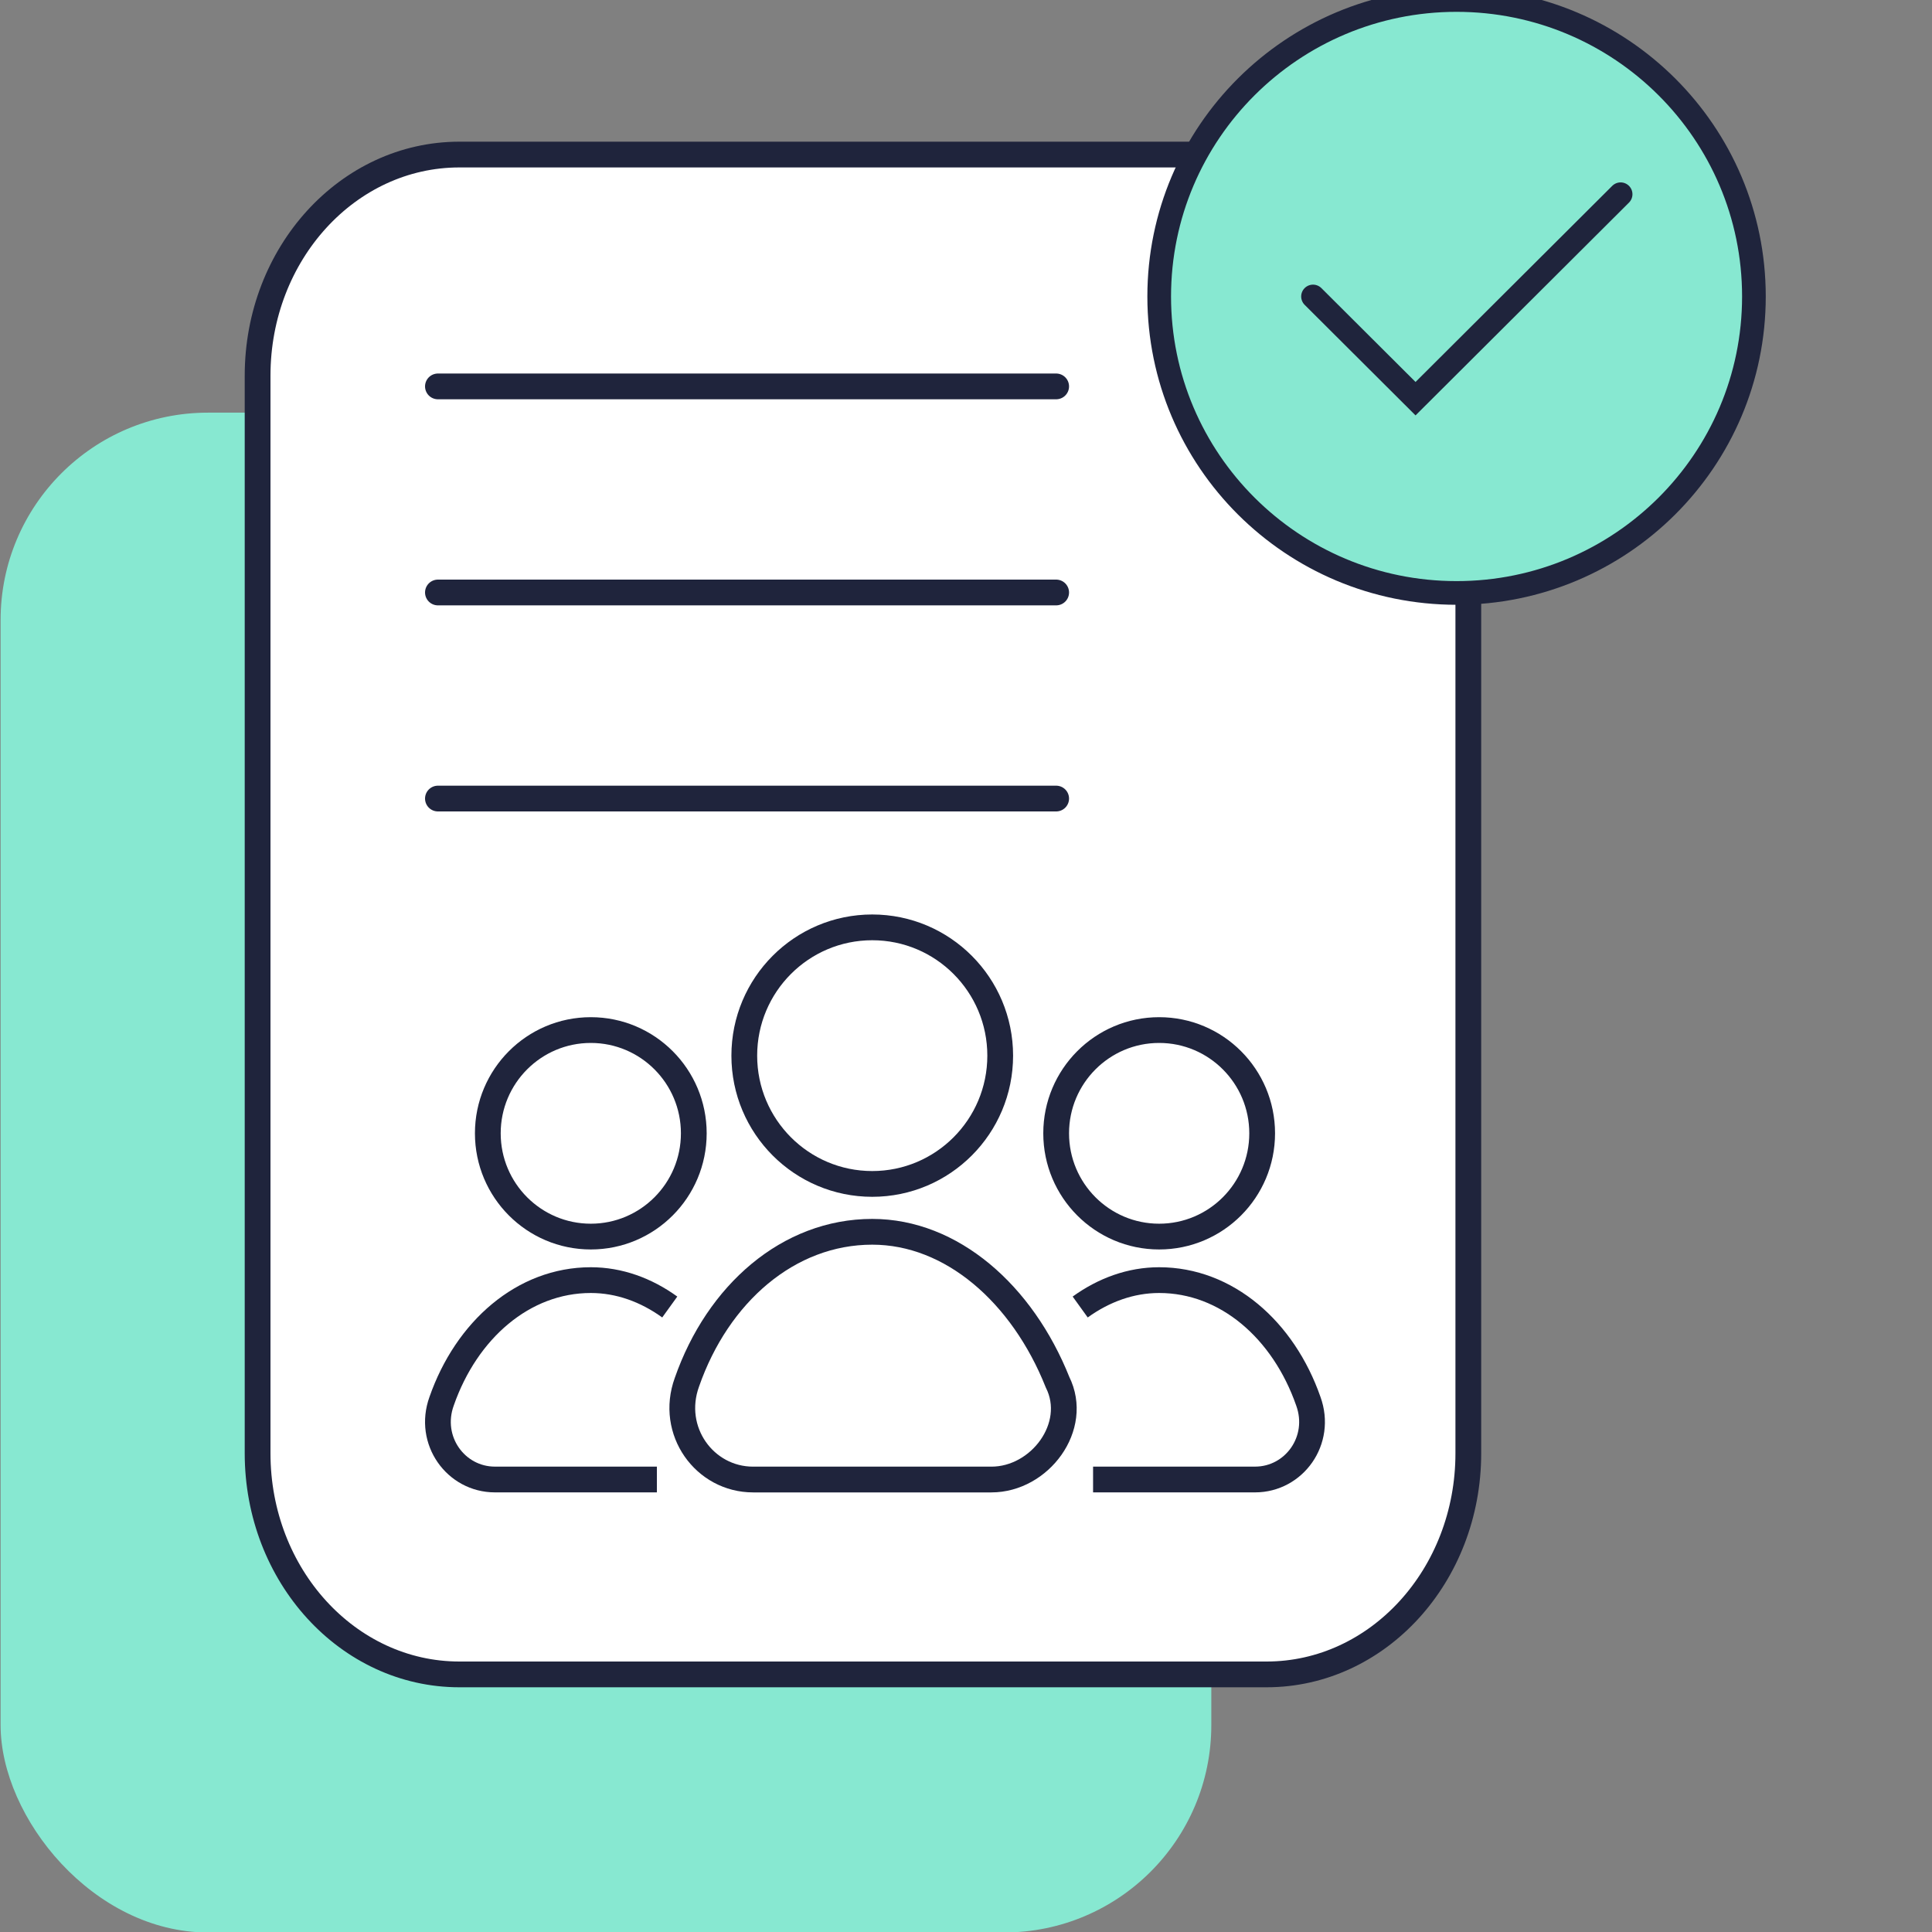
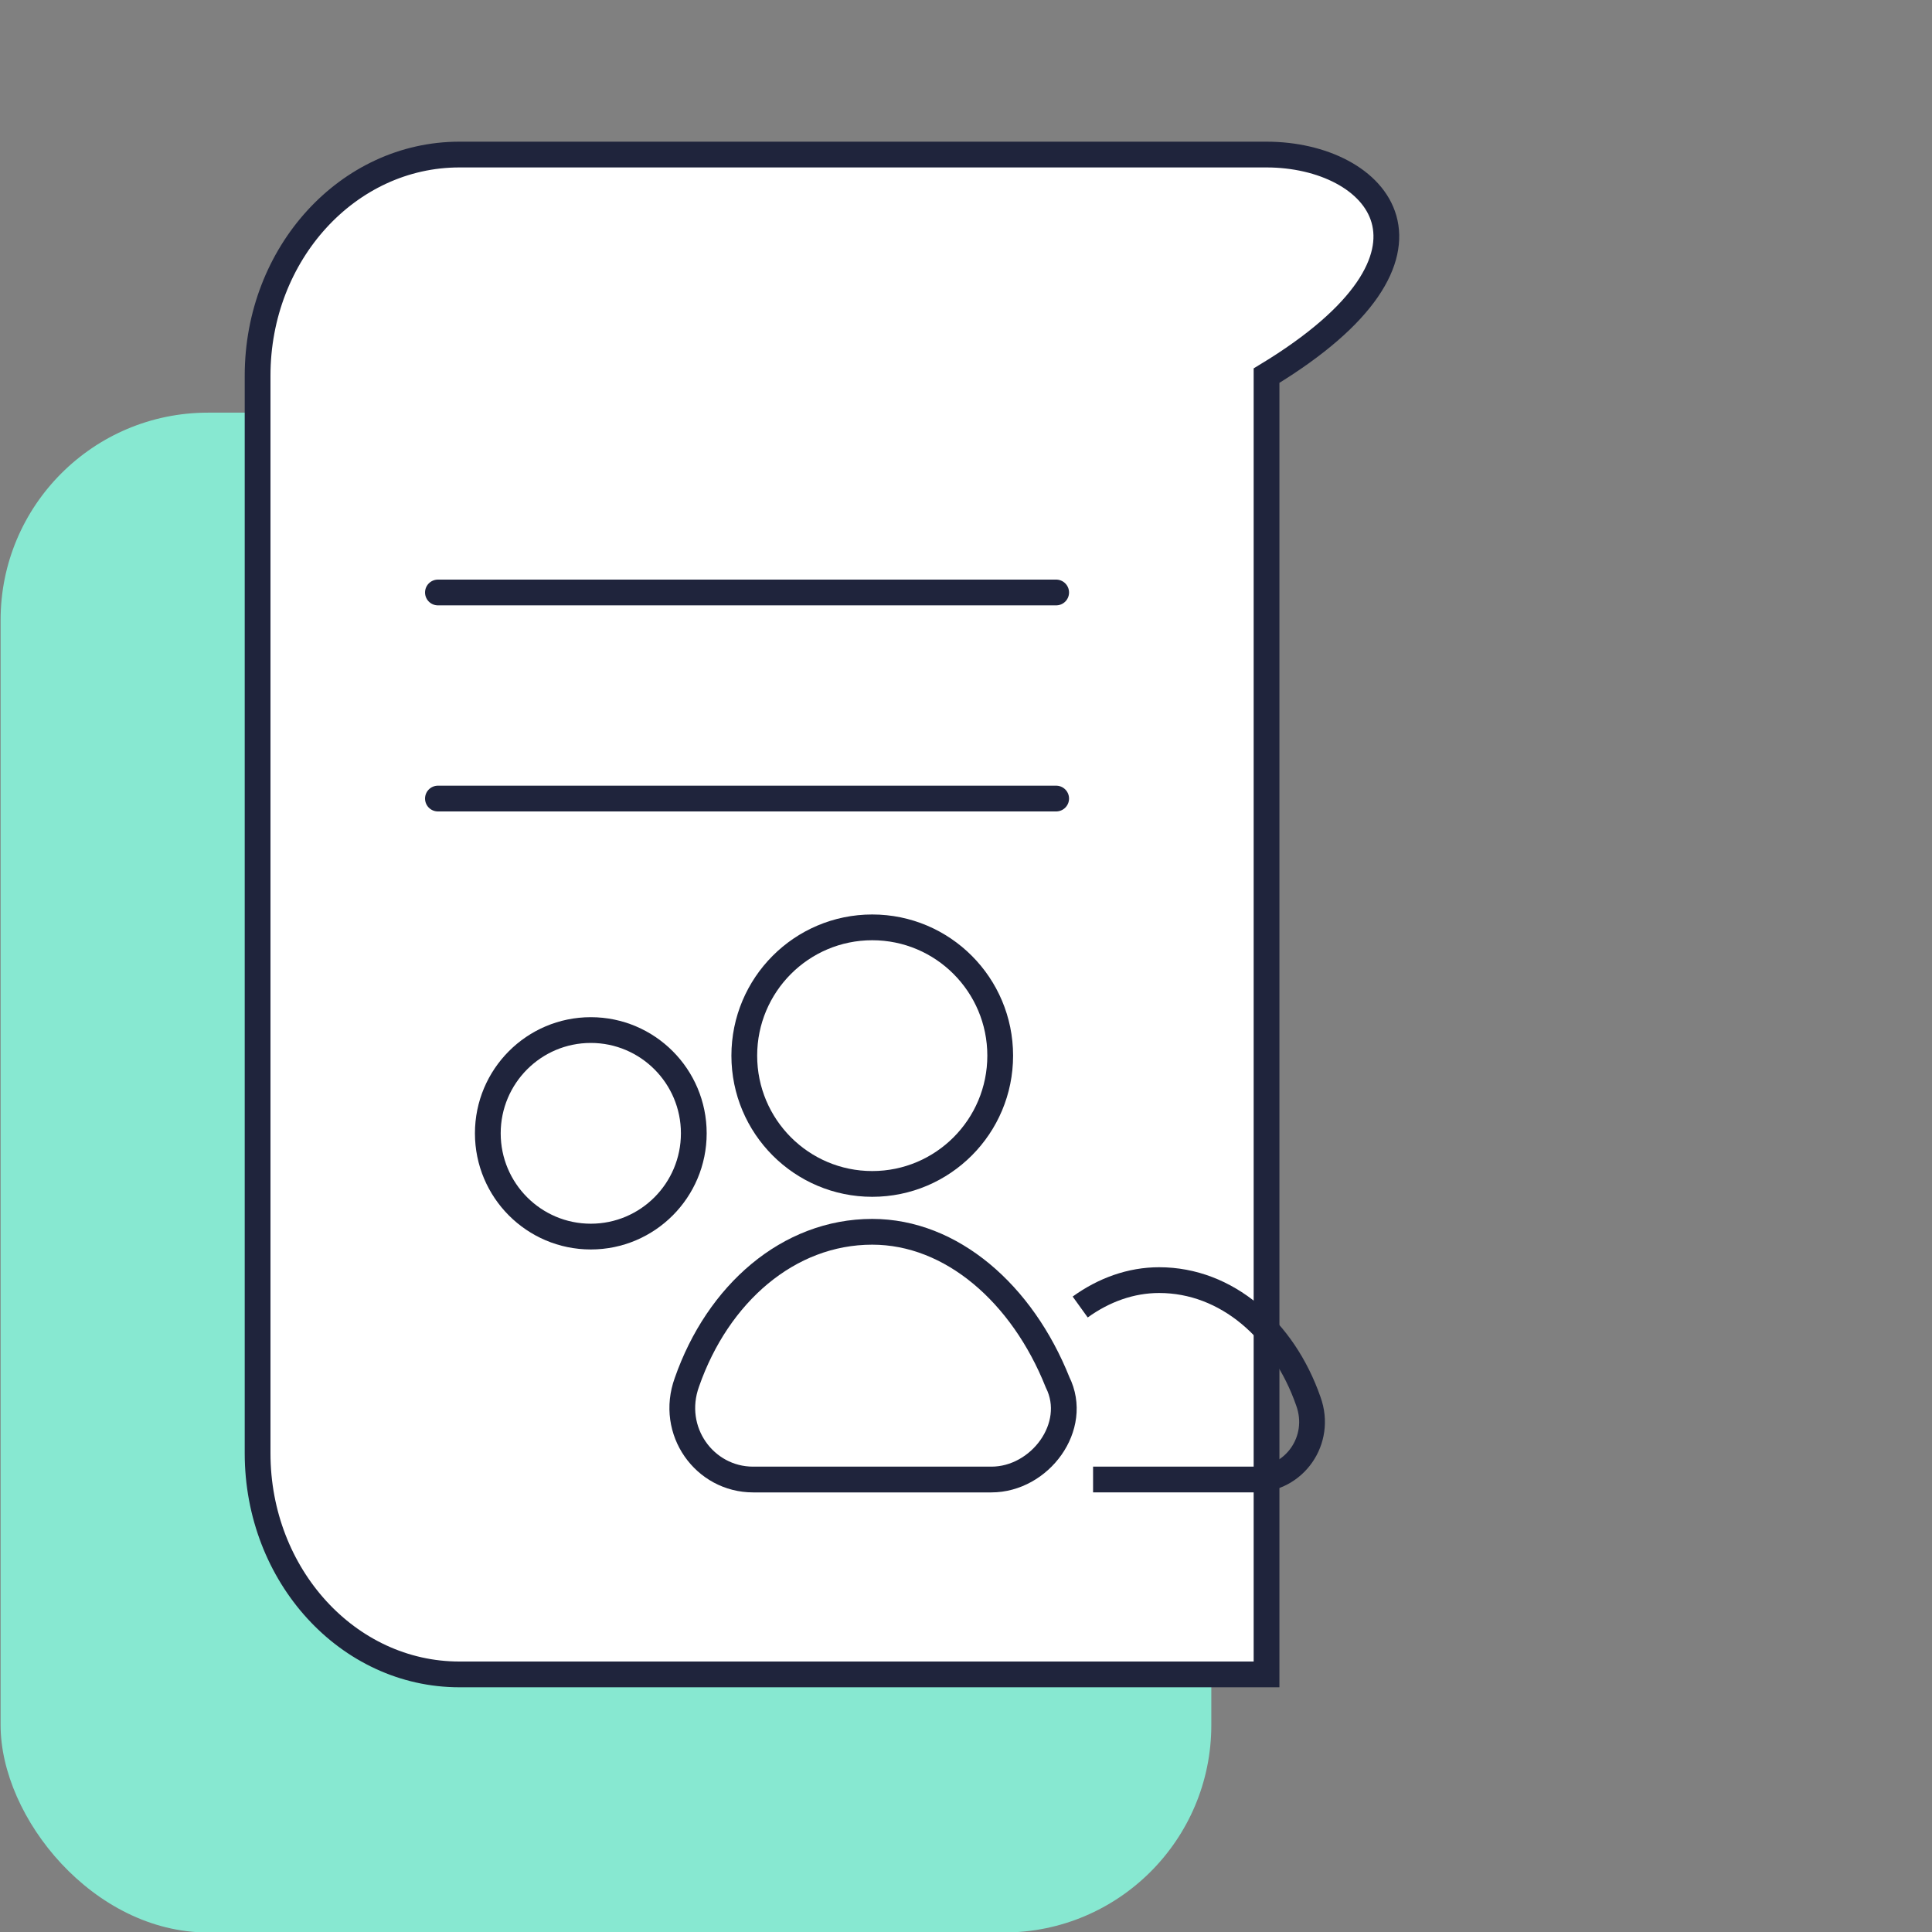
<svg xmlns="http://www.w3.org/2000/svg" width="75" height="75" viewBox="0 0 75 75" fill="none">
  <rect x="0" y="0" width="75" height="75" fill="#808080" stroke="none" />
  <g clip-path="url(#clip0_312_8372)">
    <rect x="0.023" y="16.019" width="47" height="59" rx="8.05" fill="#87E8D1" />
-     <path d="M49.167 6H17.833C13.507 6 10 9.842 10 14.582V56.418C10 61.158 13.507 65 17.833 65H49.167C53.493 65 57 61.158 57 56.418V14.582C57 9.842 53.493 6 49.167 6Z" fill="white" stroke="#1F243C" stroke-linecap="round" />
-     <path d="M56.543 23.018C62.919 23.018 68.087 17.865 68.087 11.509C68.087 5.153 62.919 0 56.543 0C50.168 0 45 5.153 45 11.509C45 17.865 50.168 23.018 56.543 23.018Z" fill="#87E8D1" stroke="#1F243C" stroke-width="0.919" stroke-miterlimit="10" stroke-linecap="round" stroke-linejoin="round" />
-     <path d="M50.971 11.509L54.951 15.477L62.912 7.54" stroke="#1F243C" stroke-width="0.919" stroke-linecap="round" />
+     <path d="M49.167 6H17.833C13.507 6 10 9.842 10 14.582V56.418C10 61.158 13.507 65 17.833 65H49.167V14.582C57 9.842 53.493 6 49.167 6Z" fill="white" stroke="#1F243C" stroke-linecap="round" />
    <path d="M22.935 48.004C25.143 48.004 26.933 46.209 26.933 43.995C26.933 41.782 25.143 39.987 22.935 39.987C20.727 39.987 18.937 41.782 18.937 43.995C18.937 46.209 20.727 48.004 22.935 48.004Z" fill="white" stroke="#1F243C" stroke-miterlimit="10" />
-     <path d="M26 50.738C25.081 50.075 24.035 49.694 22.935 49.694C20.315 49.694 18.109 51.63 17.144 54.394C16.593 55.914 17.696 57.434 19.212 57.434H25.5" stroke="#1F243C" stroke-miterlimit="10" />
-     <path d="M44.998 48.004C42.79 48.004 41 46.209 41 43.995C41 41.782 42.79 39.987 44.998 39.987C47.206 39.987 48.997 41.782 48.997 43.995C48.997 46.209 47.206 48.004 44.998 48.004Z" fill="white" stroke="#1F243C" stroke-miterlimit="10" />
    <path d="M41.933 50.738C42.853 50.075 43.899 49.694 44.998 49.694C47.618 49.694 49.824 51.63 50.789 54.394C51.341 55.914 50.238 57.434 48.721 57.434H42.433" stroke="#1F243C" stroke-miterlimit="10" />
    <path d="M33.86 45.96C36.604 45.96 38.828 43.73 38.828 40.98C38.828 38.23 36.604 36 33.86 36C31.117 36 28.893 38.23 28.893 40.98C28.893 43.73 31.117 45.96 33.86 45.96Z" fill="white" stroke="#1F243C" stroke-miterlimit="10" />
    <path d="M38.485 57.435C40.369 57.435 41.911 55.374 41.054 53.657C39.684 50.222 36.943 47.818 33.86 47.818C30.605 47.818 27.865 50.222 26.666 53.657C25.98 55.546 27.351 57.435 29.235 57.435H38.485Z" fill="white" stroke="#1F243C" stroke-miterlimit="10" />
-     <path d="M17 15H41" stroke="#1F243C" stroke-miterlimit="10" stroke-linecap="round" stroke-linejoin="round" />
    <path d="M17 23H41" stroke="#1F243C" stroke-miterlimit="10" stroke-linecap="round" stroke-linejoin="round" />
    <path d="M17 31H41" stroke="#1F243C" stroke-miterlimit="10" stroke-linecap="round" stroke-linejoin="round" />
  </g>
  <defs>
    <clipPath id="clip0_312_8372">
      <rect width="75" height="75" fill="white" />
    </clipPath>
  </defs>
</svg>